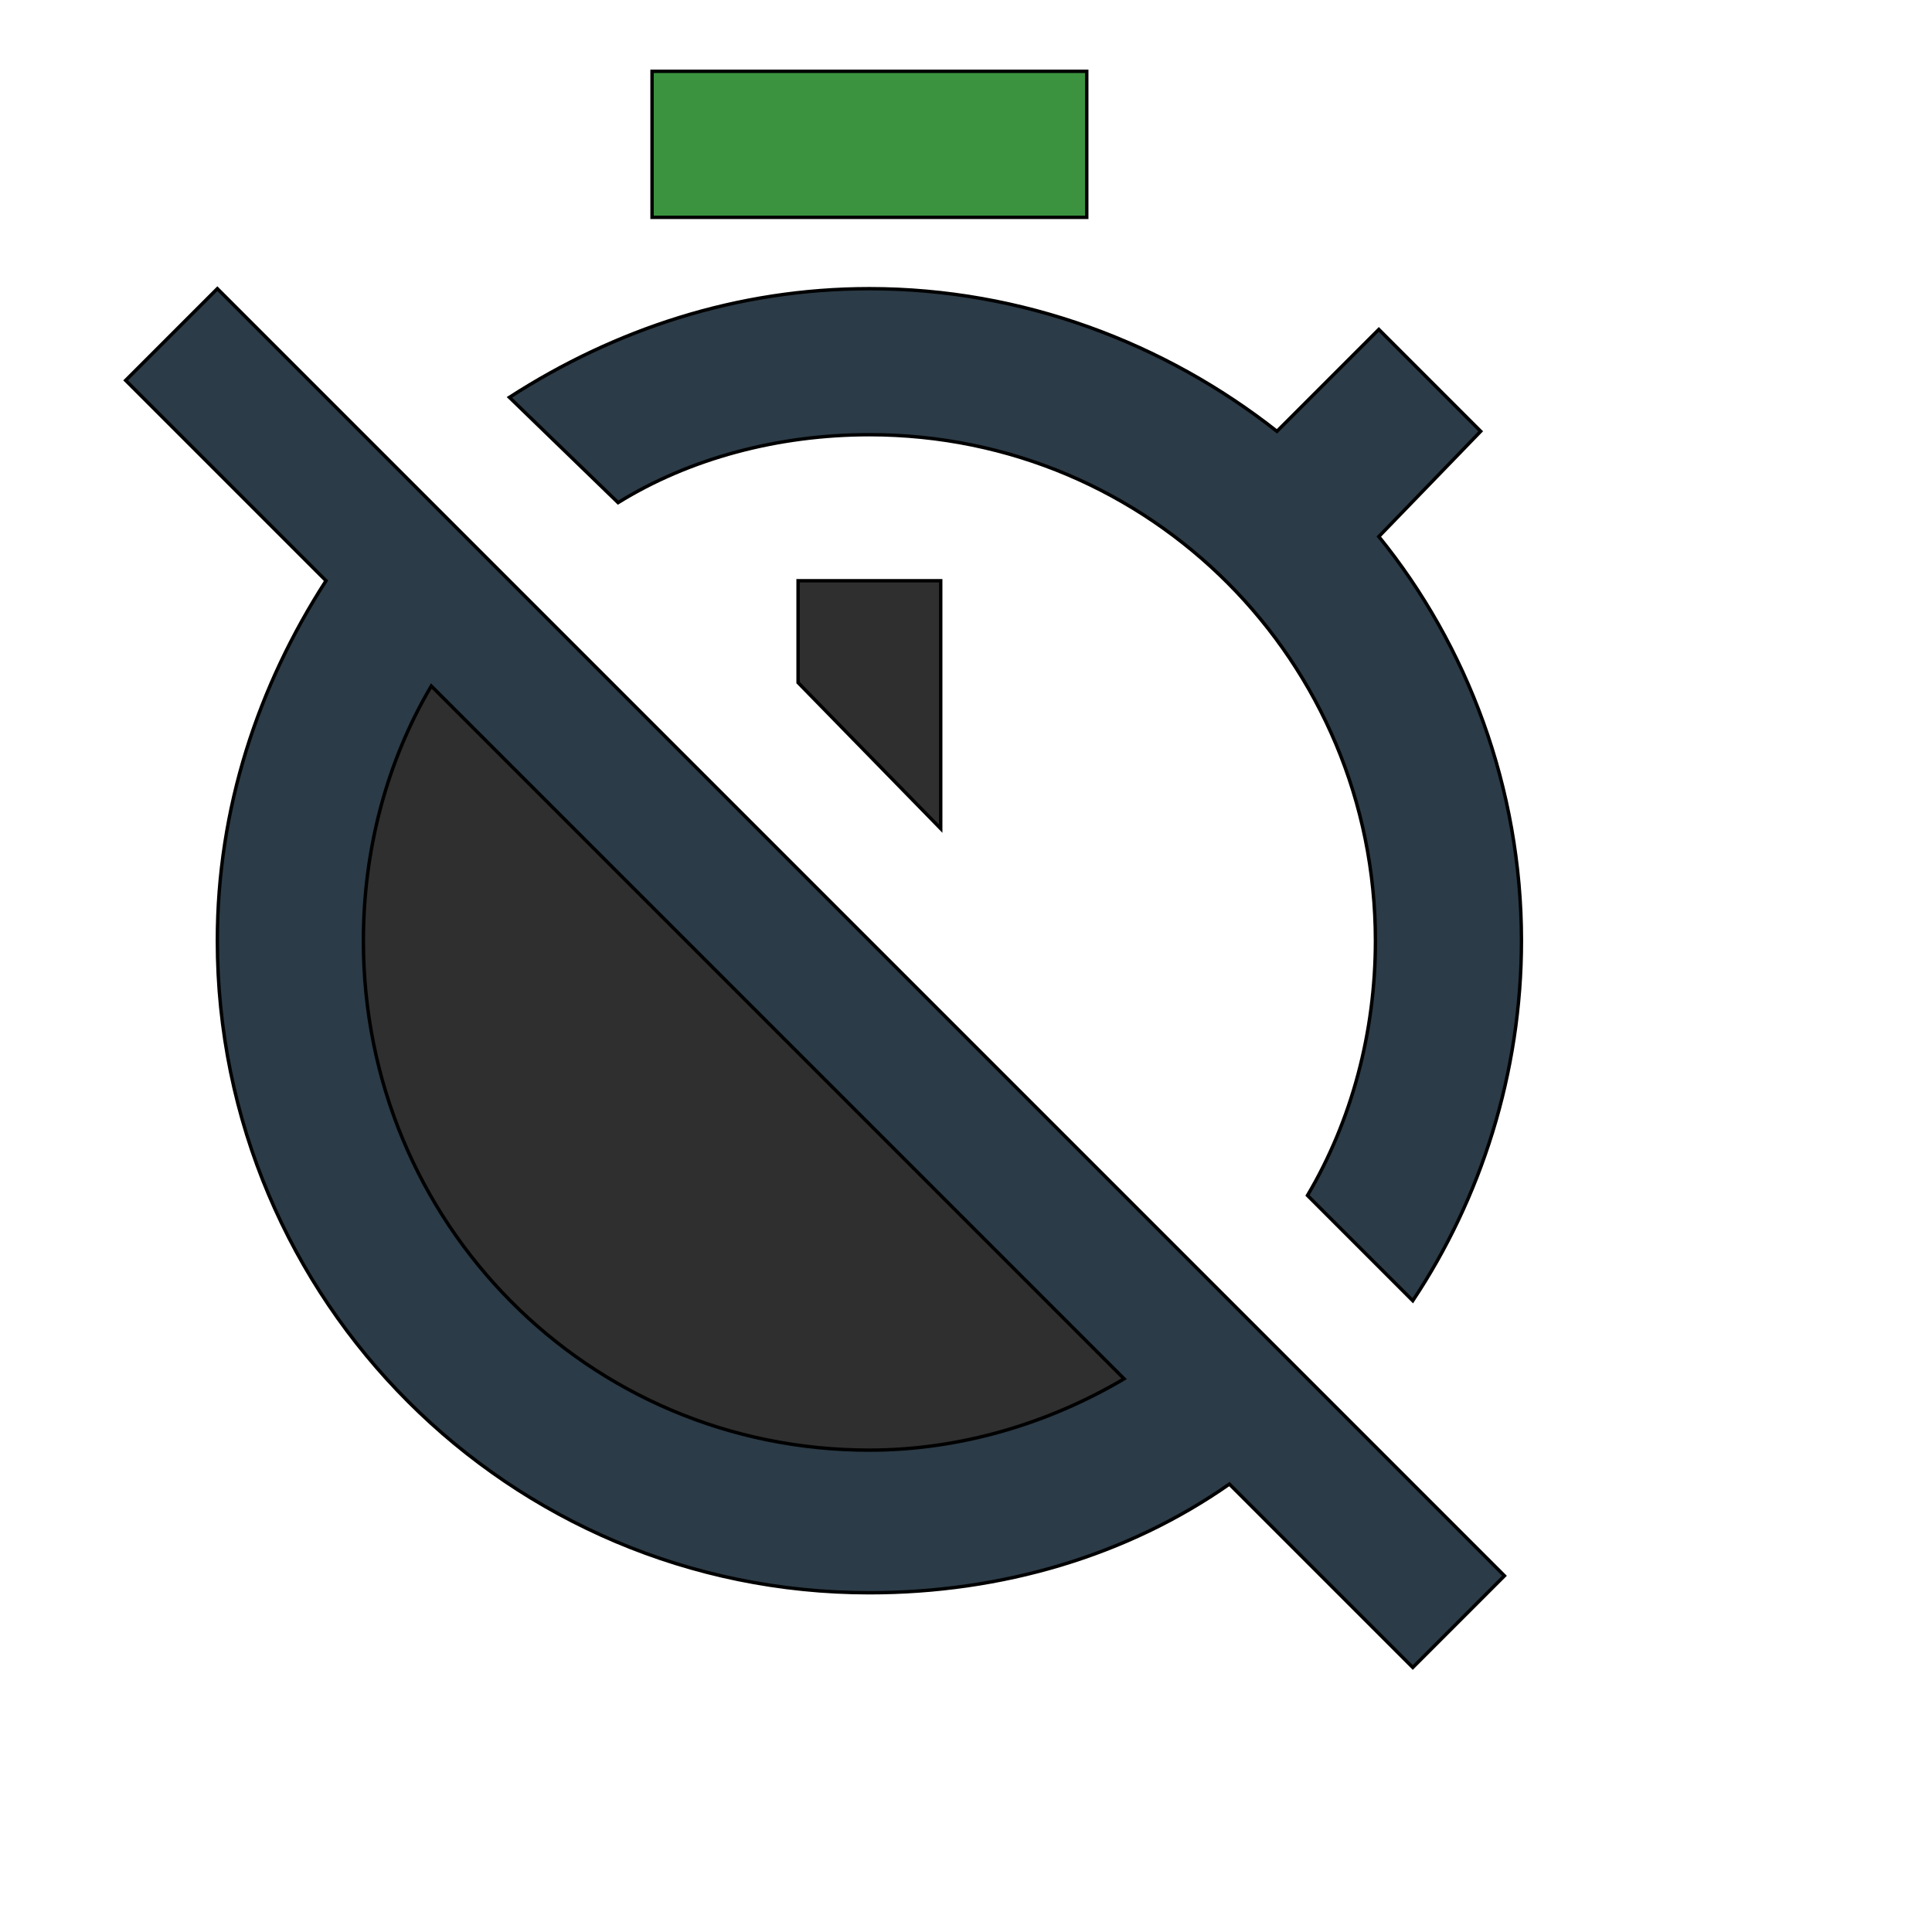
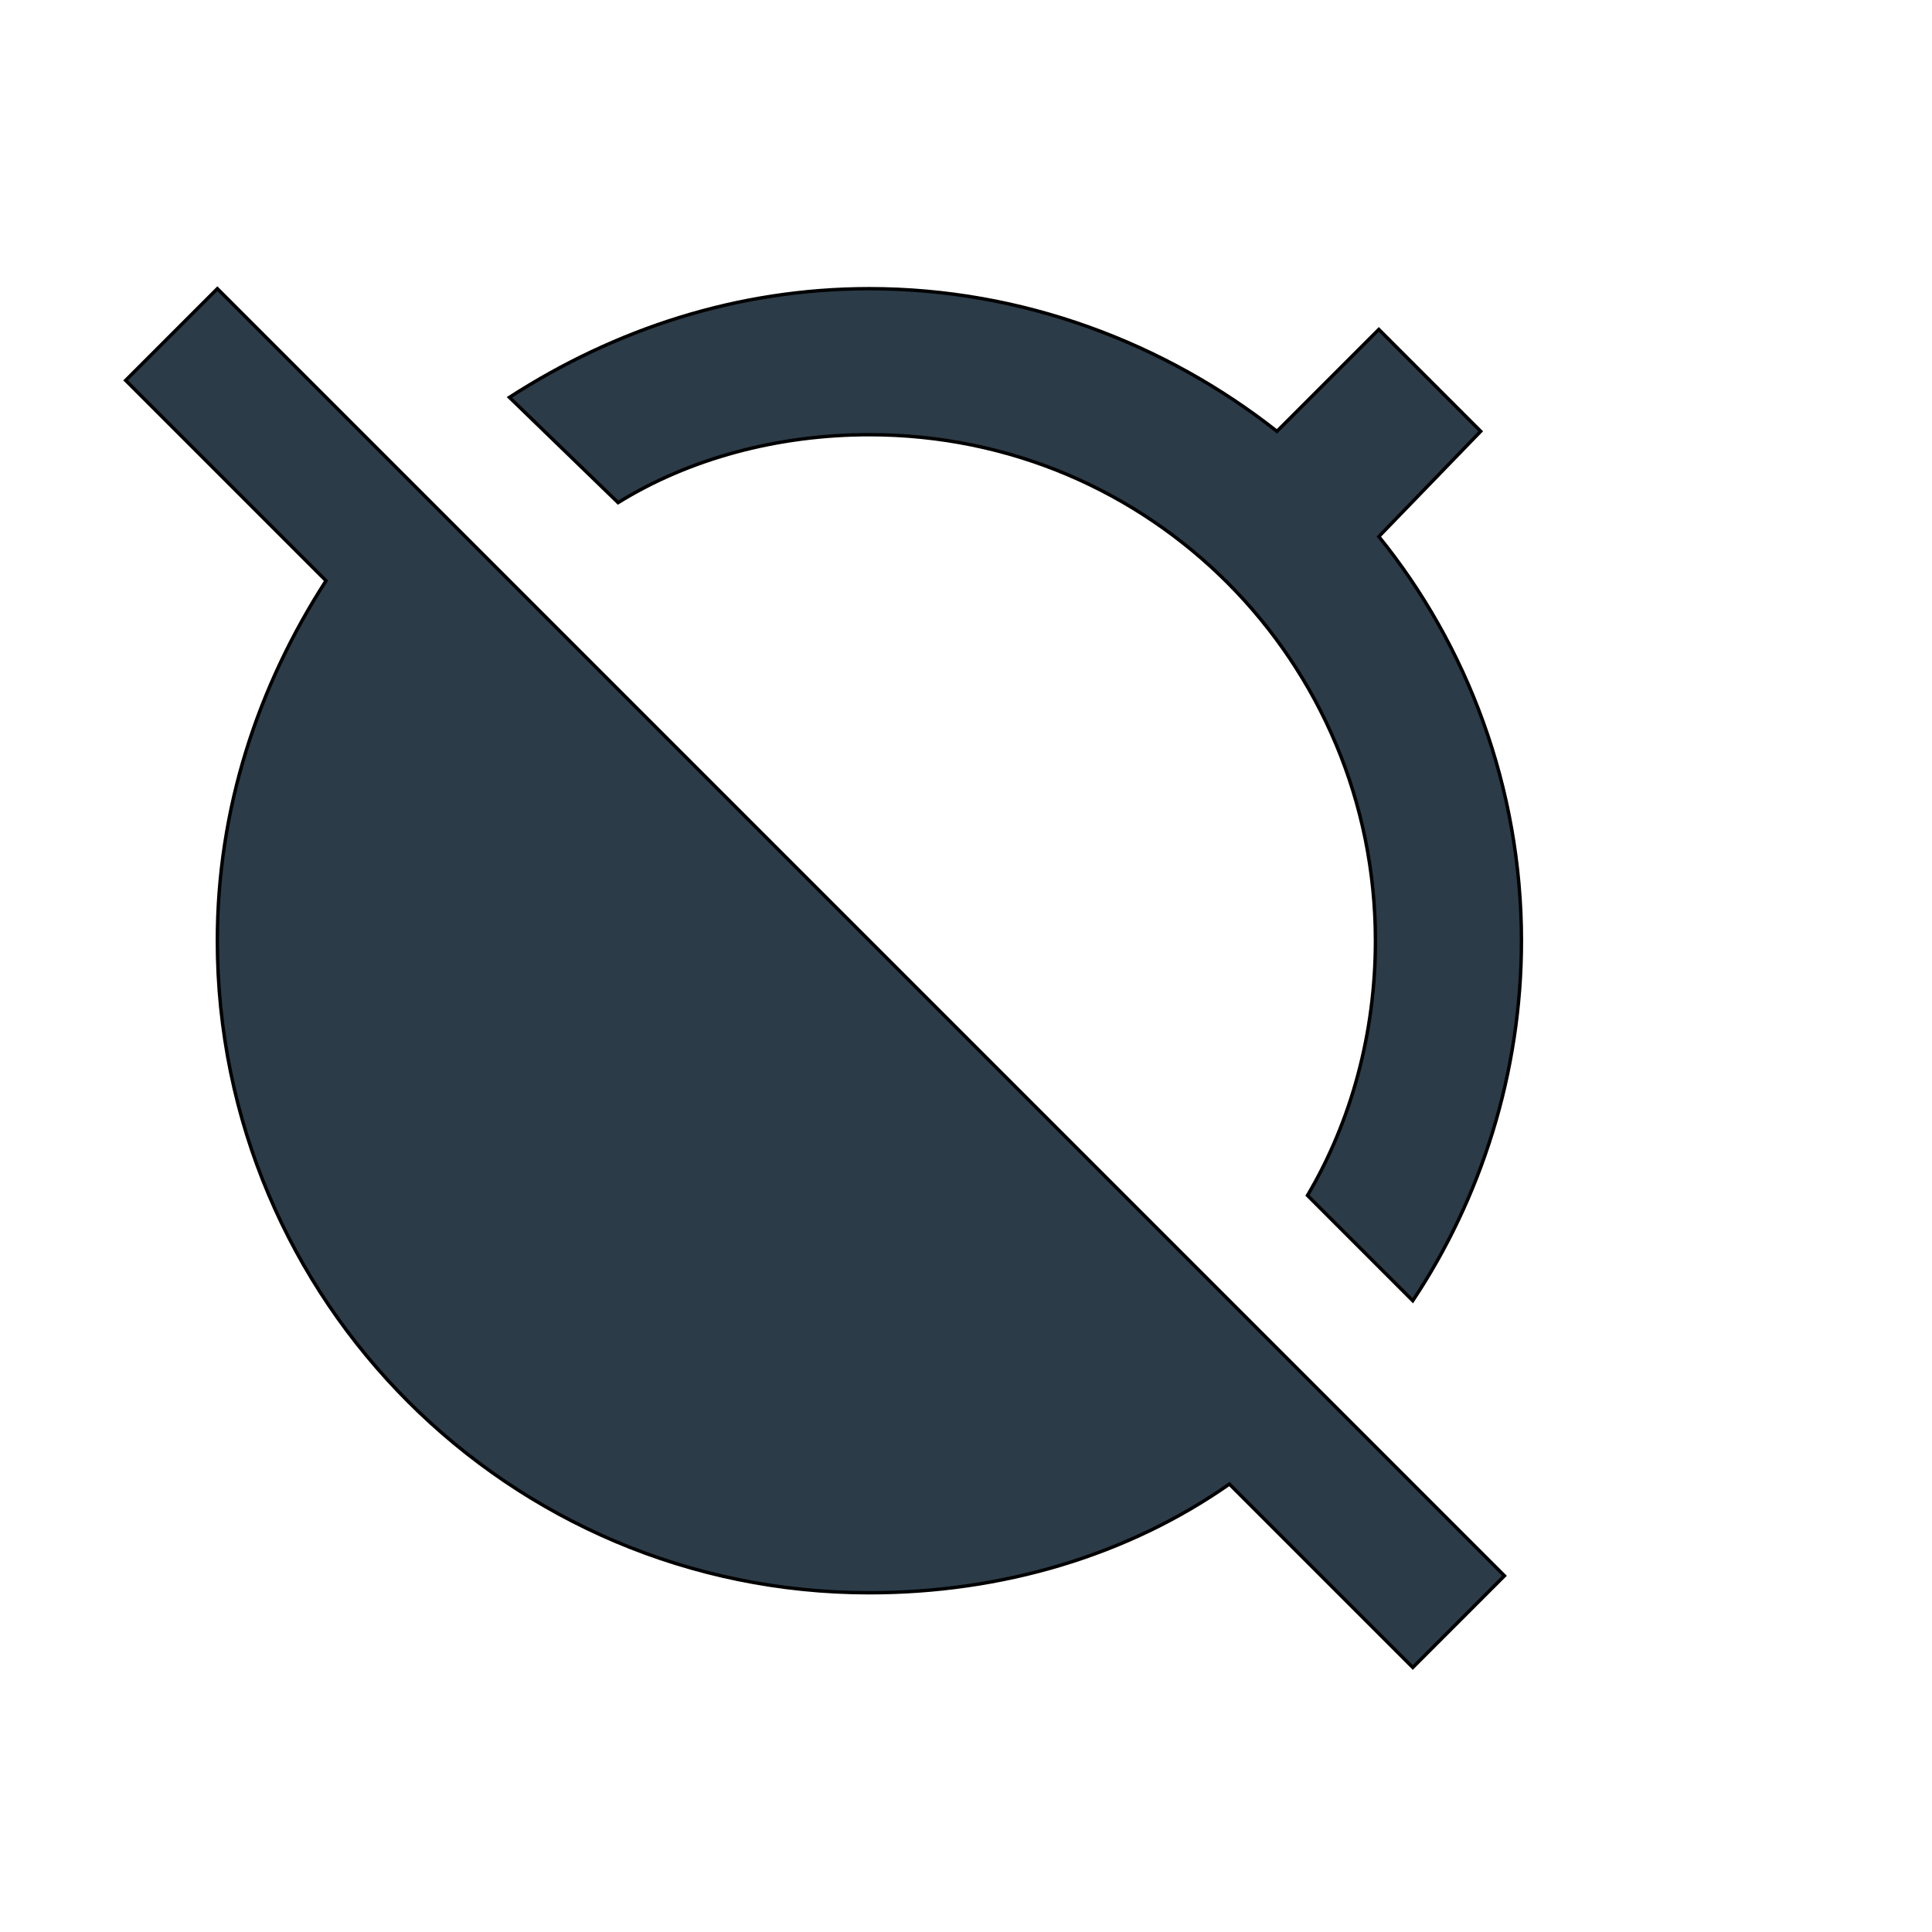
<svg xmlns="http://www.w3.org/2000/svg" id="th_wav_timer-off" width="100%" height="100%" version="1.1" preserveAspectRatio="xMidYMin slice" data-uid="wav_timer-off" data-keyword="wav_timer-off" viewBox="0 0 512 512" transform="matrix(0.9,0,0,0.9,0,0)" data-colors="[&quot;#3b933f&quot;,&quot;#2b3b47&quot;,&quot;#2f2f2f&quot;,&quot;#ed6c30&quot;,&quot;#2f2f2f&quot;,&quot;#3b933f&quot;]">
-   <path id="th_wav_timer-off_1" d="M320 21L192 21L192 64L320 64Z " fill-rule="evenodd" fill="#3b933f" stroke-width="1" stroke="#000000" />
  <path id="th_wav_timer-off_3" d="M64 85L37 112L96 171C76 202 64 238 64 277C64 383 150 469 256 469C295 469 332 458 362 437L416 491L443 464Z " fill-rule="evenodd" fill="#2b3b47" stroke-width="1" stroke="#000000" />
-   <path id="th_wav_timer-off_4" d="M256 427C173 427 107 360 107 277C107 250 114 224 127 202L331 406C309 419 283 427 256 427Z " fill-rule="evenodd" fill="#2f2f2f" stroke-width="1" stroke="#000000" />
  <path id="th_wav_timer-off_0" d="M406 97L376 127C343 101 301 85 256 85C217 85 181 97 150 117L182 148C203 135 229 128 256 128C339 128 405 195 405 277C405 304 398 330 385 352L416 383C436 353 448 316 448 277C448 232 432 190 406 158L436 127L406 97Z " fill-rule="evenodd" fill="#2b3b47" stroke-width="1" stroke="#000000" />
-   <path id="th_wav_timer-off_2" d="M235 201L277 244L277 171L235 171Z " fill-rule="evenodd" fill="#2f2f2f" stroke-width="1" stroke="#000000" />
  <defs id="SvgjsDefs20373" fill="#3b933f" />
</svg>